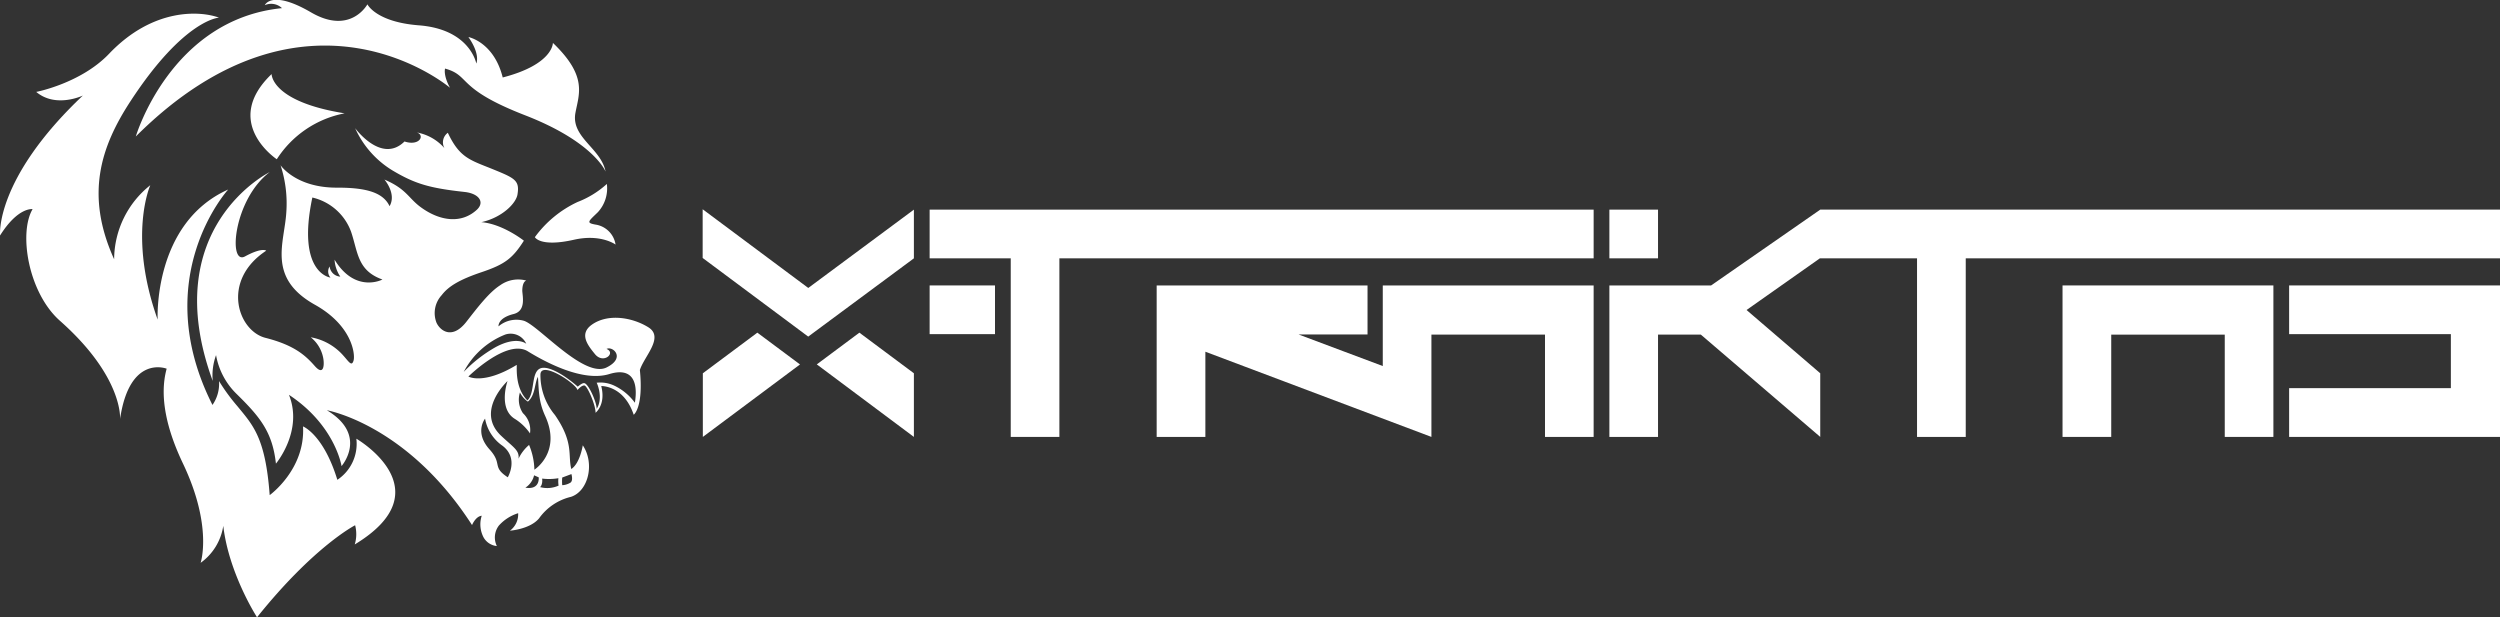
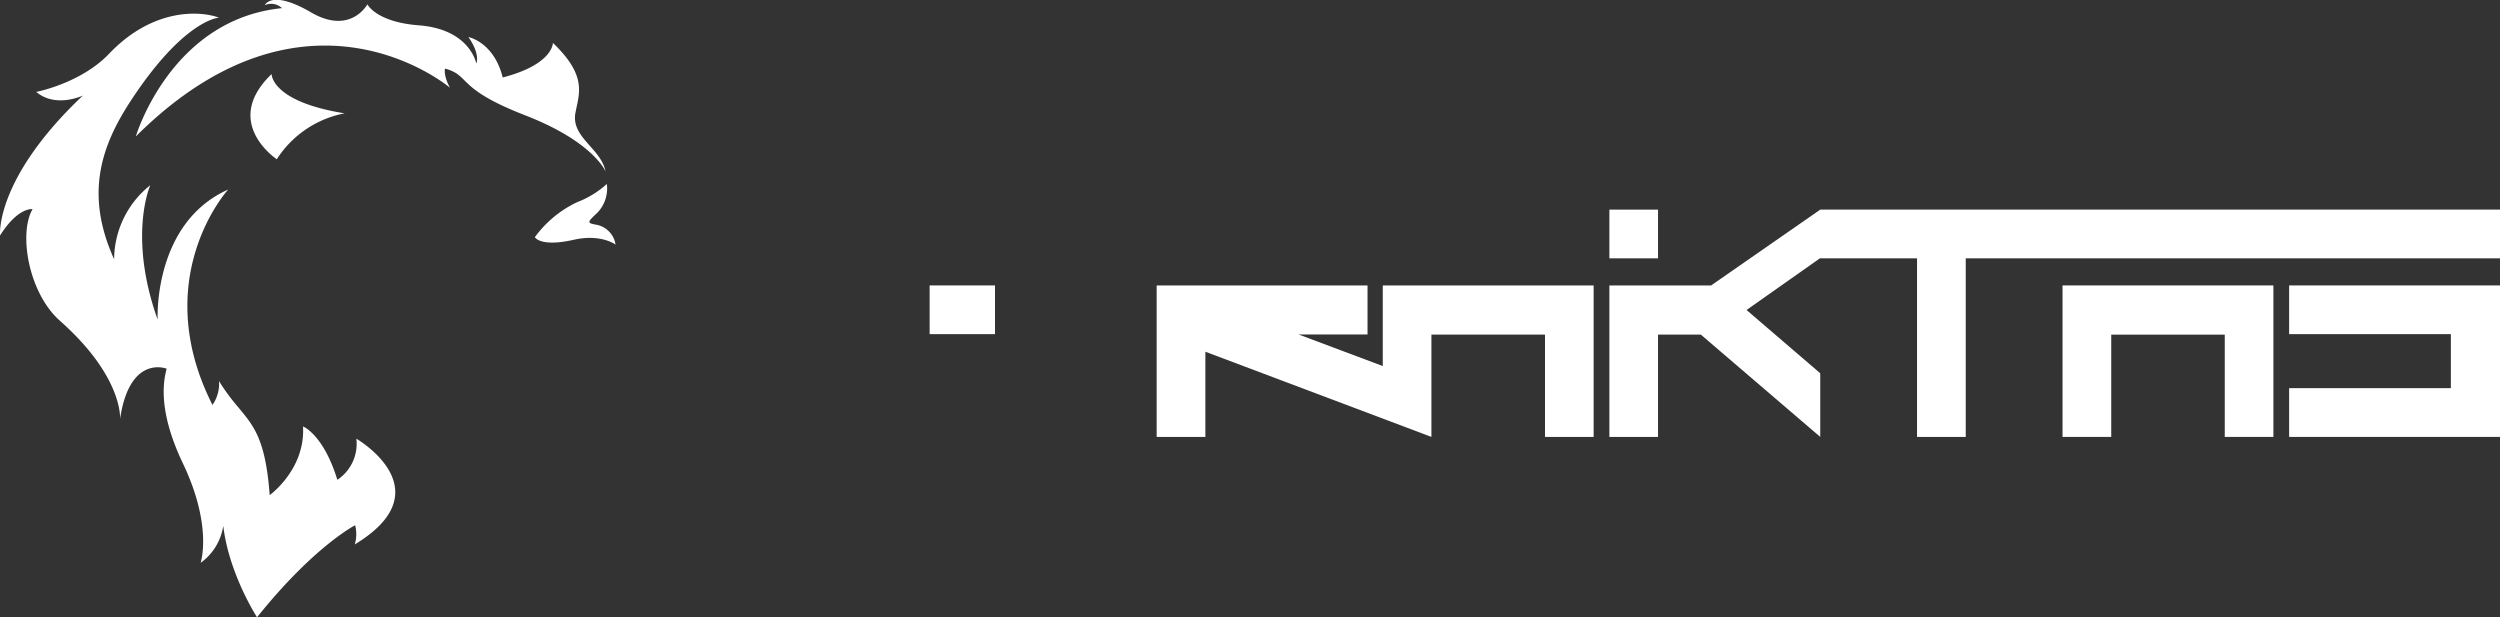
<svg xmlns="http://www.w3.org/2000/svg" id="Ebene_2" data-name="Ebene 2" viewBox="0 0 405 100">
  <rect x="0" y="0" width="405" height="100" fill="#333333" stroke="none" />
  <defs>
    <style>.cls-1{fill:#fff;}</style>
  </defs>
-   <polygon class="cls-1" points="258.17 41.85 258.17 33.96 150.6 33.96 150.6 41.85 163.74 41.85 163.74 70.78 171.62 70.78 171.62 41.85 258.17 41.85" />
  <polygon class="cls-1" points="334.13 46.24 334.13 70.78 342.02 70.78 342.02 54.21 360.41 54.21 360.41 70.78 368.29 70.78 368.29 46.24 334.13 46.24" />
  <polygon class="cls-1" points="405 46.24 370.84 46.24 370.84 54.13 397.04 54.13 397.04 62.88 370.84 62.88 370.84 70.78 405 70.78 405 46.24" />
  <polygon class="cls-1" points="294.88 33.96 277.2 46.24 260.72 46.24 260.72 70.78 268.6 70.78 268.6 54.21 275.54 54.21 294.88 70.78 294.88 60.47 282.94 50.22 294.82 41.85 310.56 41.85 310.56 70.78 318.45 70.78 318.45 41.85 405 41.85 405 33.96 294.88 33.96" />
-   <polygon class="cls-1" points="113.83 41.79 130.93 54.53 148.05 41.85 148.05 33.96 130.94 46.65 113.83 33.9 113.83 41.79" />
-   <polygon class="cls-1" points="122.69 53.89 113.86 60.47 113.86 70.78 129.6 59.04 122.69 53.89" />
-   <polygon class="cls-1" points="132.32 59.03 148.05 70.78 148.05 60.47 139.22 53.89 132.32 59.03" />
  <rect class="cls-1" x="150.6" y="46.24" width="10.59" height="7.89" />
  <polygon class="cls-1" points="224.01 46.24 224.01 59.3 210.36 54.18 221.54 54.18 221.54 46.24 187.38 46.24 187.38 53.53 187.38 54.01 187.38 70.78 195.27 70.78 195.27 56.98 231.89 70.78 231.89 54.21 250.29 54.21 250.29 70.78 258.17 70.78 258.17 46.24 224.01 46.24" />
  <rect class="cls-1" x="260.72" y="33.96" width="7.88" height="7.89" />
  <path class="cls-1" d="M5.87,14.89S13.11,13.5,17.68,8.7c7.16-7.51,14.84-6.94,17.8-5.84,0,0-5.63.23-14.31,13.49C16.33,23.74,13.74,31.52,18.49,42a15.41,15.41,0,0,1,5.86-12s-3.67,8.15,1.19,21.78c0,0-.79-15.61,11.43-21.08,0,0-13,14.22-2.55,34.9a6,6,0,0,0,1.06-3.87,31.79,31.79,0,0,0,3,4.1C41,68.91,43,70.9,43.69,80.21c0,0,5.8-4.17,5.4-11.13,0,0,3.31,1.29,5.56,8.65a7,7,0,0,0,3.08-6.66s14.35,8.29-.26,17.13a5.78,5.78,0,0,0,.06-3.11S50.88,88.47,41.64,100c0,0-4.57-7.06-5.47-14.82a9,9,0,0,1-3.67,6s2-5.88-2.85-16.07C27.07,69.71,25.74,64.3,27,59.73c0,0-6-2.39-7.55,8.15,0,0,.57-6.79-9.77-15.94C4.58,47.39,3,37.76,5.28,33.88c0,0-2.34-.39-5.27,4.27,0,0-.91-9.12,13.41-22.67C13.42,15.48,9.05,17.57,5.87,14.89Z" />
  <path class="cls-1" d="M44,12s-.09,4.46,11.83,6.36A16.79,16.79,0,0,0,44.84,25.8S35.83,19.84,44,12Z" />
  <path class="cls-1" d="M93.22,18.28c.56-3.06,2-5.93-3.65-11.33,0,0,.07,3.48-8.13,5.6C80,6.78,75.88,6,75.88,6c2,2.85,1.28,4.29,1.28,4.29s-1-5.57-9.36-6.19C60.89,3.55,59.52.7,59.52.7S56.8,5.74,50.38,2,42.9.84,42.9.84a2.53,2.53,0,0,1,2.78.48C27.62,3.13,22,22.11,22,22.11,49.72-5.53,72.9,14.22,72.9,14.22c-1.13-2.05-.8-3.11-.8-3.11,4.22,1.17,1.68,3.19,13,7.58,11.13,4.33,13,9.1,13,9.1C97.36,24,92.48,22.27,93.22,18.28Z" />
  <path class="cls-1" d="M86.65,38.42a17.94,17.94,0,0,1,6.92-5.7,15.07,15.07,0,0,0,4.74-2.92,5.68,5.68,0,0,1-1.46,4.58c-1.56,1.51-1.92,1.72-.4,2a3.86,3.86,0,0,1,3.27,3.24s-2.4-1.78-6.79-.77C87.48,40.07,86.65,38.42,86.65,38.42Z" />
-   <path class="cls-1" d="M105,53c-2.53-1.56-6.45-2.26-9.08-.43-2.2,1.53-.66,3.41.45,4.78,1.37,1.71,3.48-.18,1.89-.82,1-.53,3.17,1.44,0,3-3.65,1.8-11.07-6.87-13.41-7.57a4.46,4.46,0,0,0-4.09.91s-.18-1.35,2.45-2c2-.51,1.46-2.75,1.4-3.75,0-.44.06-1.45.64-1.67a5,5,0,0,0-4.22.76c-1.82,1.16-3.67,3.61-5.54,6-2.29,2.86-4.21,1.33-4.78.06a4.28,4.28,0,0,1,.85-4.46c1.1-1.45,2.95-2.54,6.49-3.73,3.77-1.27,5-2.24,6.82-5.09,0,0-3.41-2.71-6.89-3,3.31-.73,5.6-3,5.85-4.47.37-2.2-.36-2.62-3.53-3.92-4-1.66-5.76-1.85-7.75-6.09A1.92,1.92,0,0,0,72,24a7.79,7.79,0,0,0-4.47-2.54c1.37.45.42,2.26-2,1.46-3.74,3.69-8-2.16-8-2.16a15.44,15.44,0,0,0,6,6.82c3.67,2.19,6,2.89,11.75,3.52,2.27.25,3.29,1.61,2,2.85-2.49,2.33-5.94,1.89-9-.3-2.12-1.5-2.35-3-6-4.56,0,0,2,2.31.83,4.31-1-2.12-3.55-3-8.4-3-6.77.07-9.26-3.63-9.26-3.63a19.89,19.89,0,0,1,.93,7.66C46.08,39.38,43.23,45,51,49.36c6.06,3.38,6.54,8,6.29,9-.38,1.39-1-.3-2.53-1.61a9.1,9.1,0,0,0-4.42-2.11,5.61,5.61,0,0,1,2,3.25C52.58,59,52.5,61,51,59.3S47.7,55.92,43,54.73c-4.49-1.15-7.22-9.28.13-14.12,0,0-.66-.58-3.44.93s-1.86-9.22,4-13.66c0,0-18.32,9-9.23,33.83A9.72,9.72,0,0,1,35,57.53a11.6,11.6,0,0,0,3.38,6.34c3.79,3.73,5.76,6.14,6.32,11.24,0,0,4.46-5.3,2.11-11.15,7.51,4.95,8.52,11.55,8.52,11.55s4.37-5-2.38-9.05c0,0,13,2.25,23.52,18.6,0,0,.58-1.42,1.57-1.51a4.53,4.53,0,0,0,.14,3.17,2.77,2.77,0,0,0,2.31,1.74,3.17,3.17,0,0,1,.33-3.32,7,7,0,0,1,3.12-2,3.29,3.29,0,0,1-1.33,2.83s3.26-.23,4.72-2a8.89,8.89,0,0,1,5.16-3.48c2.82-.91,3.9-5.4,1.92-8.35,0,0-.44,2.91-1.86,3.84-.58-2.27.45-4.25-2.65-8.75a10.05,10.05,0,0,1-2.35-6.52c0-2.39,5.78,1.41,6,2.48,0,0,.61-.75,1.1-.75s1.87,3.25,1.83,4.43c0,0,1.7-1.29.92-4.33,0,0,3.65-.14,5.26,4.65,0,0,1.61-1.13,1-7.25C104.36,57.71,107.67,54.62,105,53ZM54.2,42.07a5.36,5.36,0,0,0,.93,2.74,1.84,1.84,0,0,1-1.73-1.64,1.5,1.5,0,0,0,.14,1.8S48,44.32,50.6,32a8.78,8.78,0,0,1,6.27,5.53c1.13,3.32,1,6.3,5.08,7.75C62,45.27,57.58,47.61,54.2,42.07ZM81.87,54.19a2.78,2.78,0,0,1,3.39,1.51s-1.51-1.35-5,.55a22.68,22.68,0,0,0-5.14,4A13,13,0,0,1,81.87,54.19Zm.39,23.13c-2.63-1.71-.8-2.13-2.94-4.5-2.53-2.79-.74-5-.74-5a6.8,6.8,0,0,0,2.82,4.39C84.09,74.25,82.26,77.32,82.26,77.32ZM85.11,79a3.21,3.21,0,0,0,1.41-2l.75.33S87.53,79.41,85.11,79Zm5.38-.33a4.46,4.46,0,0,1-3,.24s.45-.33.34-1.38a9,9,0,0,0,2.63-.06A4.91,4.91,0,0,0,90.49,78.68Zm2.08-1.87s.31,1-.13,1.37a2.77,2.77,0,0,1-1.36.43,7,7,0,0,1,0-1.24Zm-6-.72a11,11,0,0,0-.86-4A6.65,6.65,0,0,0,84,74.31c.17-1.36-.82-1.83-2.78-3.68-4.31-4,1-8.9,1-8.9s-1.53,4.34,1.09,6.07a8.41,8.41,0,0,1,2.55,2.41,3.72,3.72,0,0,0-1.14-3.27,3.92,3.92,0,0,1-.49-3.36,3.93,3.93,0,0,0,1.28,1.48c1.24-1,1.09-3.09,1.64-4,.15,2.29.1,4,1.18,6.35C91,73.29,86.57,76.09,86.57,76.09Zm16.28-10.84a8.87,8.87,0,0,0-3.41-2.8A5.33,5.33,0,0,0,96.66,62c.27.56,1,2.65,0,4.23,0-1.1-1.32-4.05-2-4.16-.26-.05-.69.25-1.06.57-2.3-2-4.33-3.06-5.51-3.06-2.27,0-1.26,4-2.65,5.29-2-2-1.7-5.13-1.73-5.76C78.3,62.4,75.88,61,75.88,61s6.24-6.17,9.62-4.09c2.9,1.78,8.91,5,13.2,3.69C102.28,59.5,103.43,61.62,102.85,65.25Z" />
</svg>